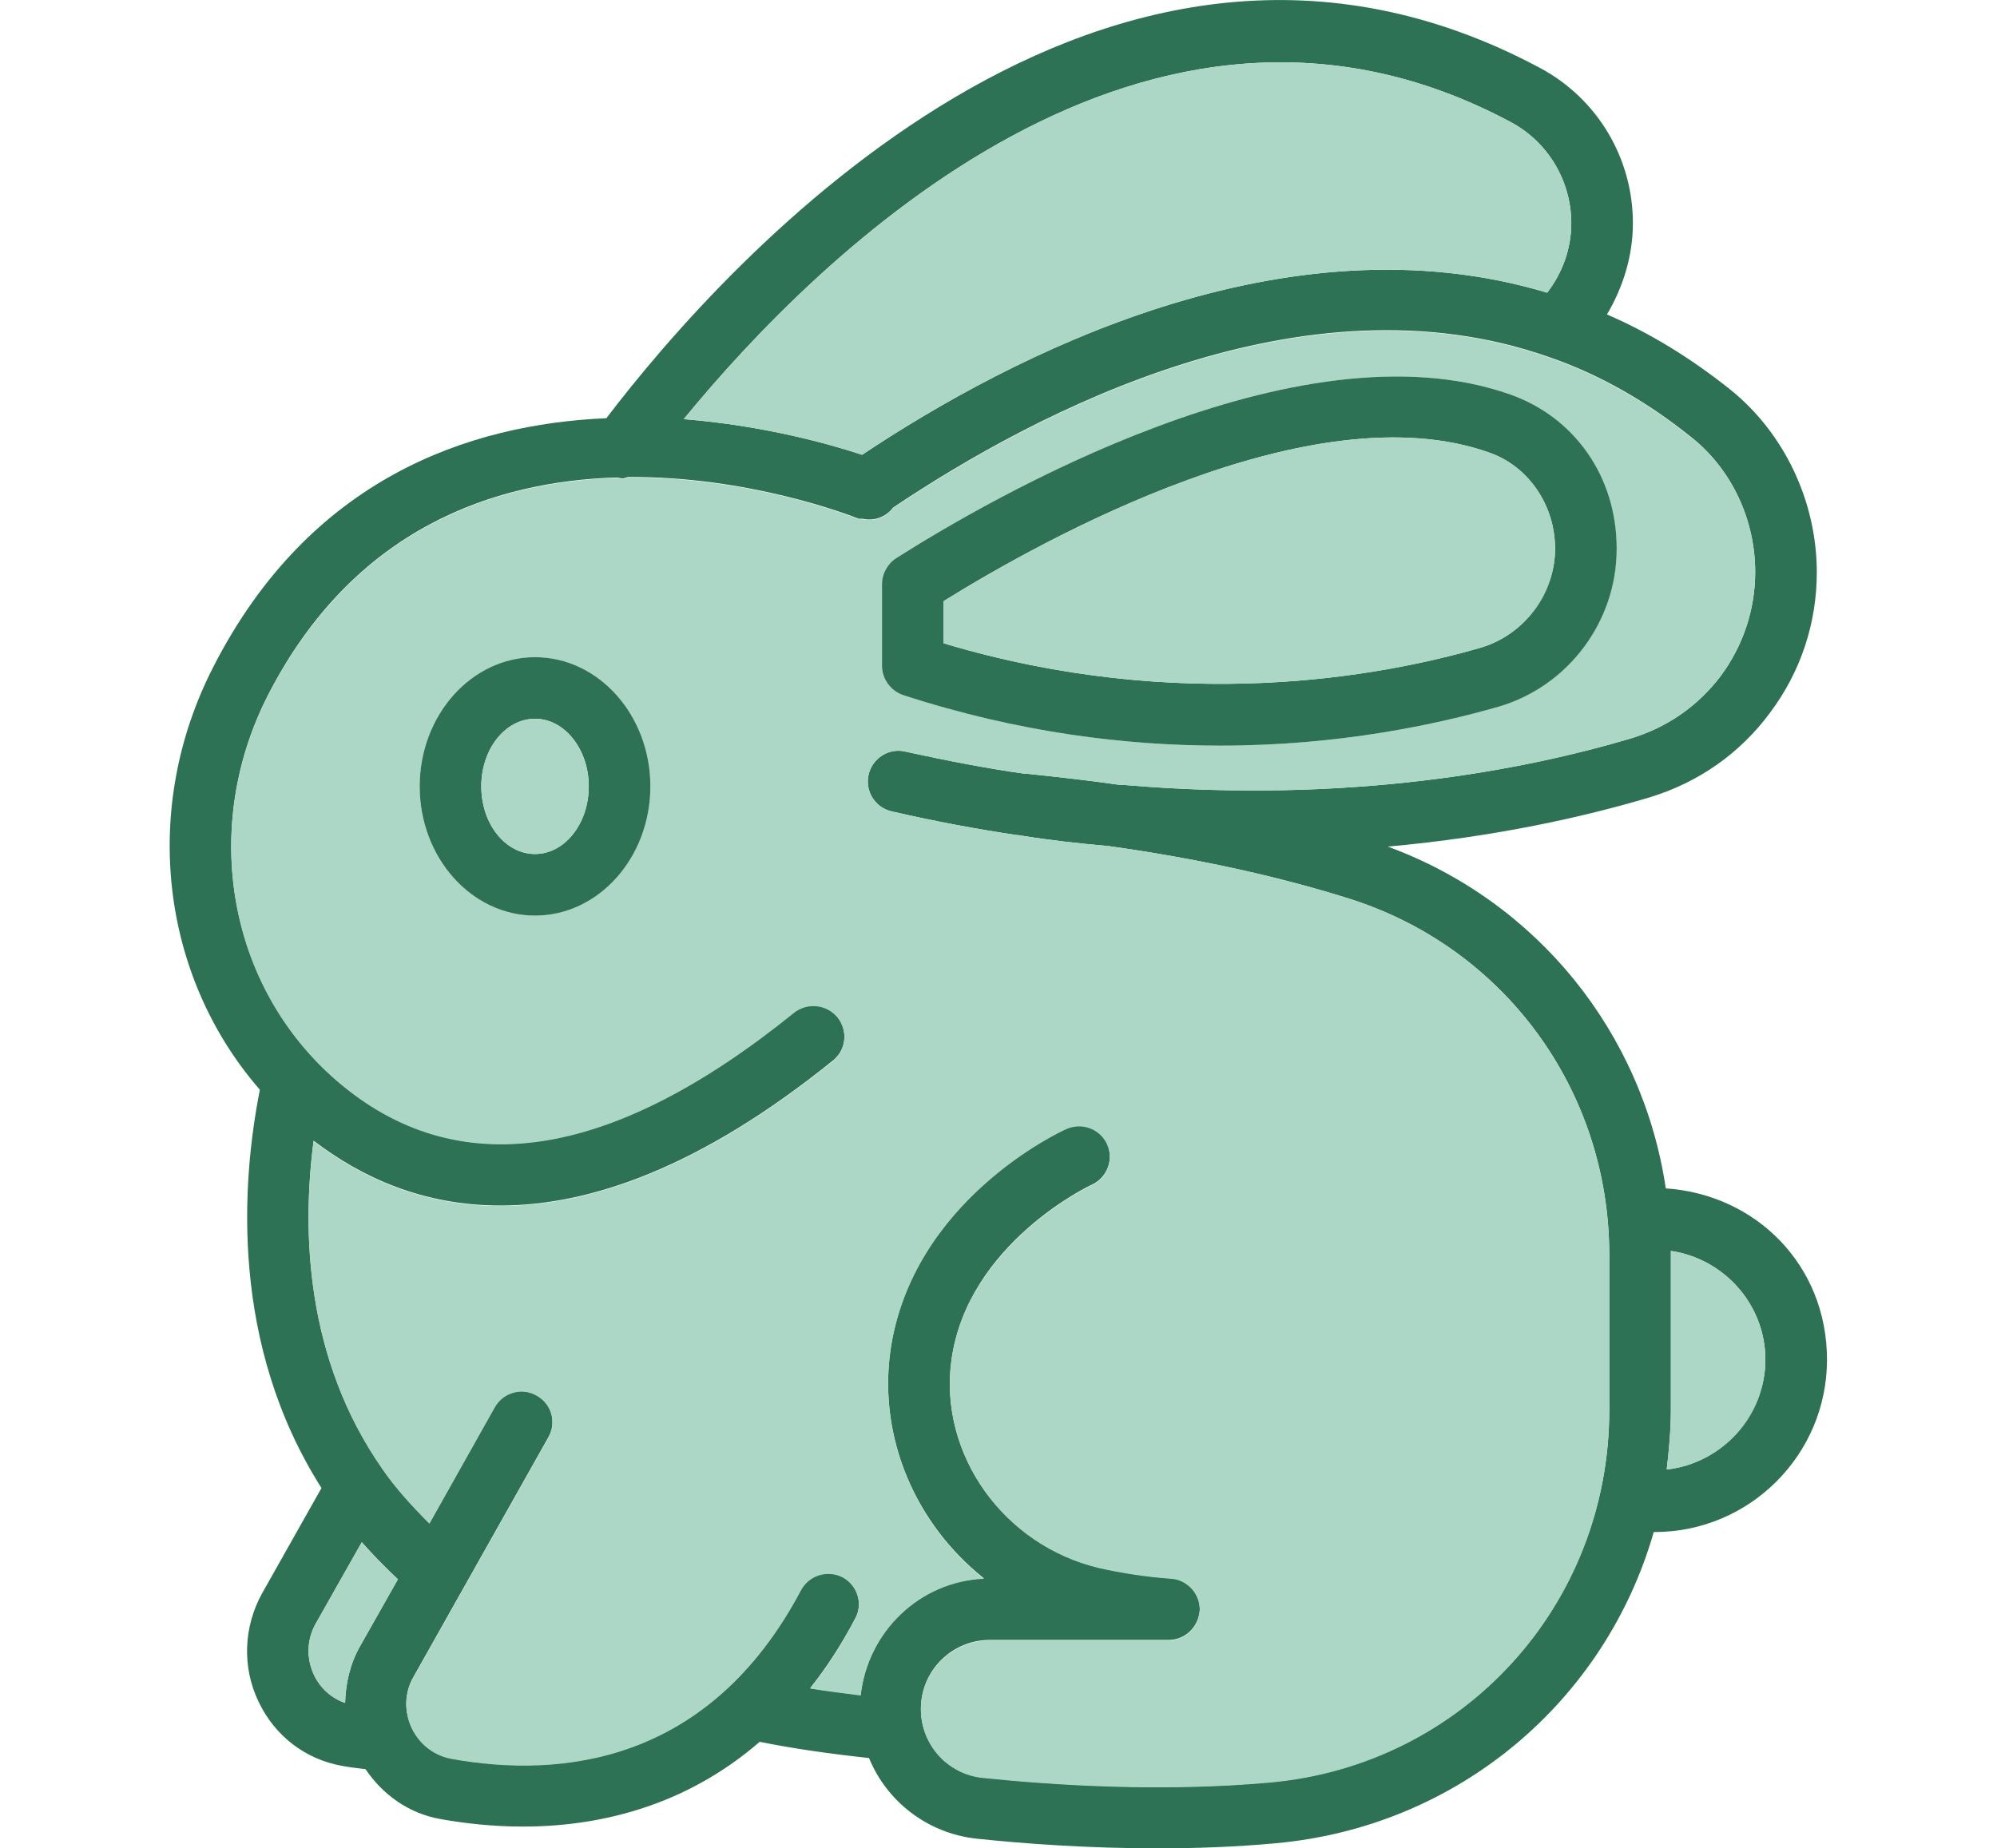
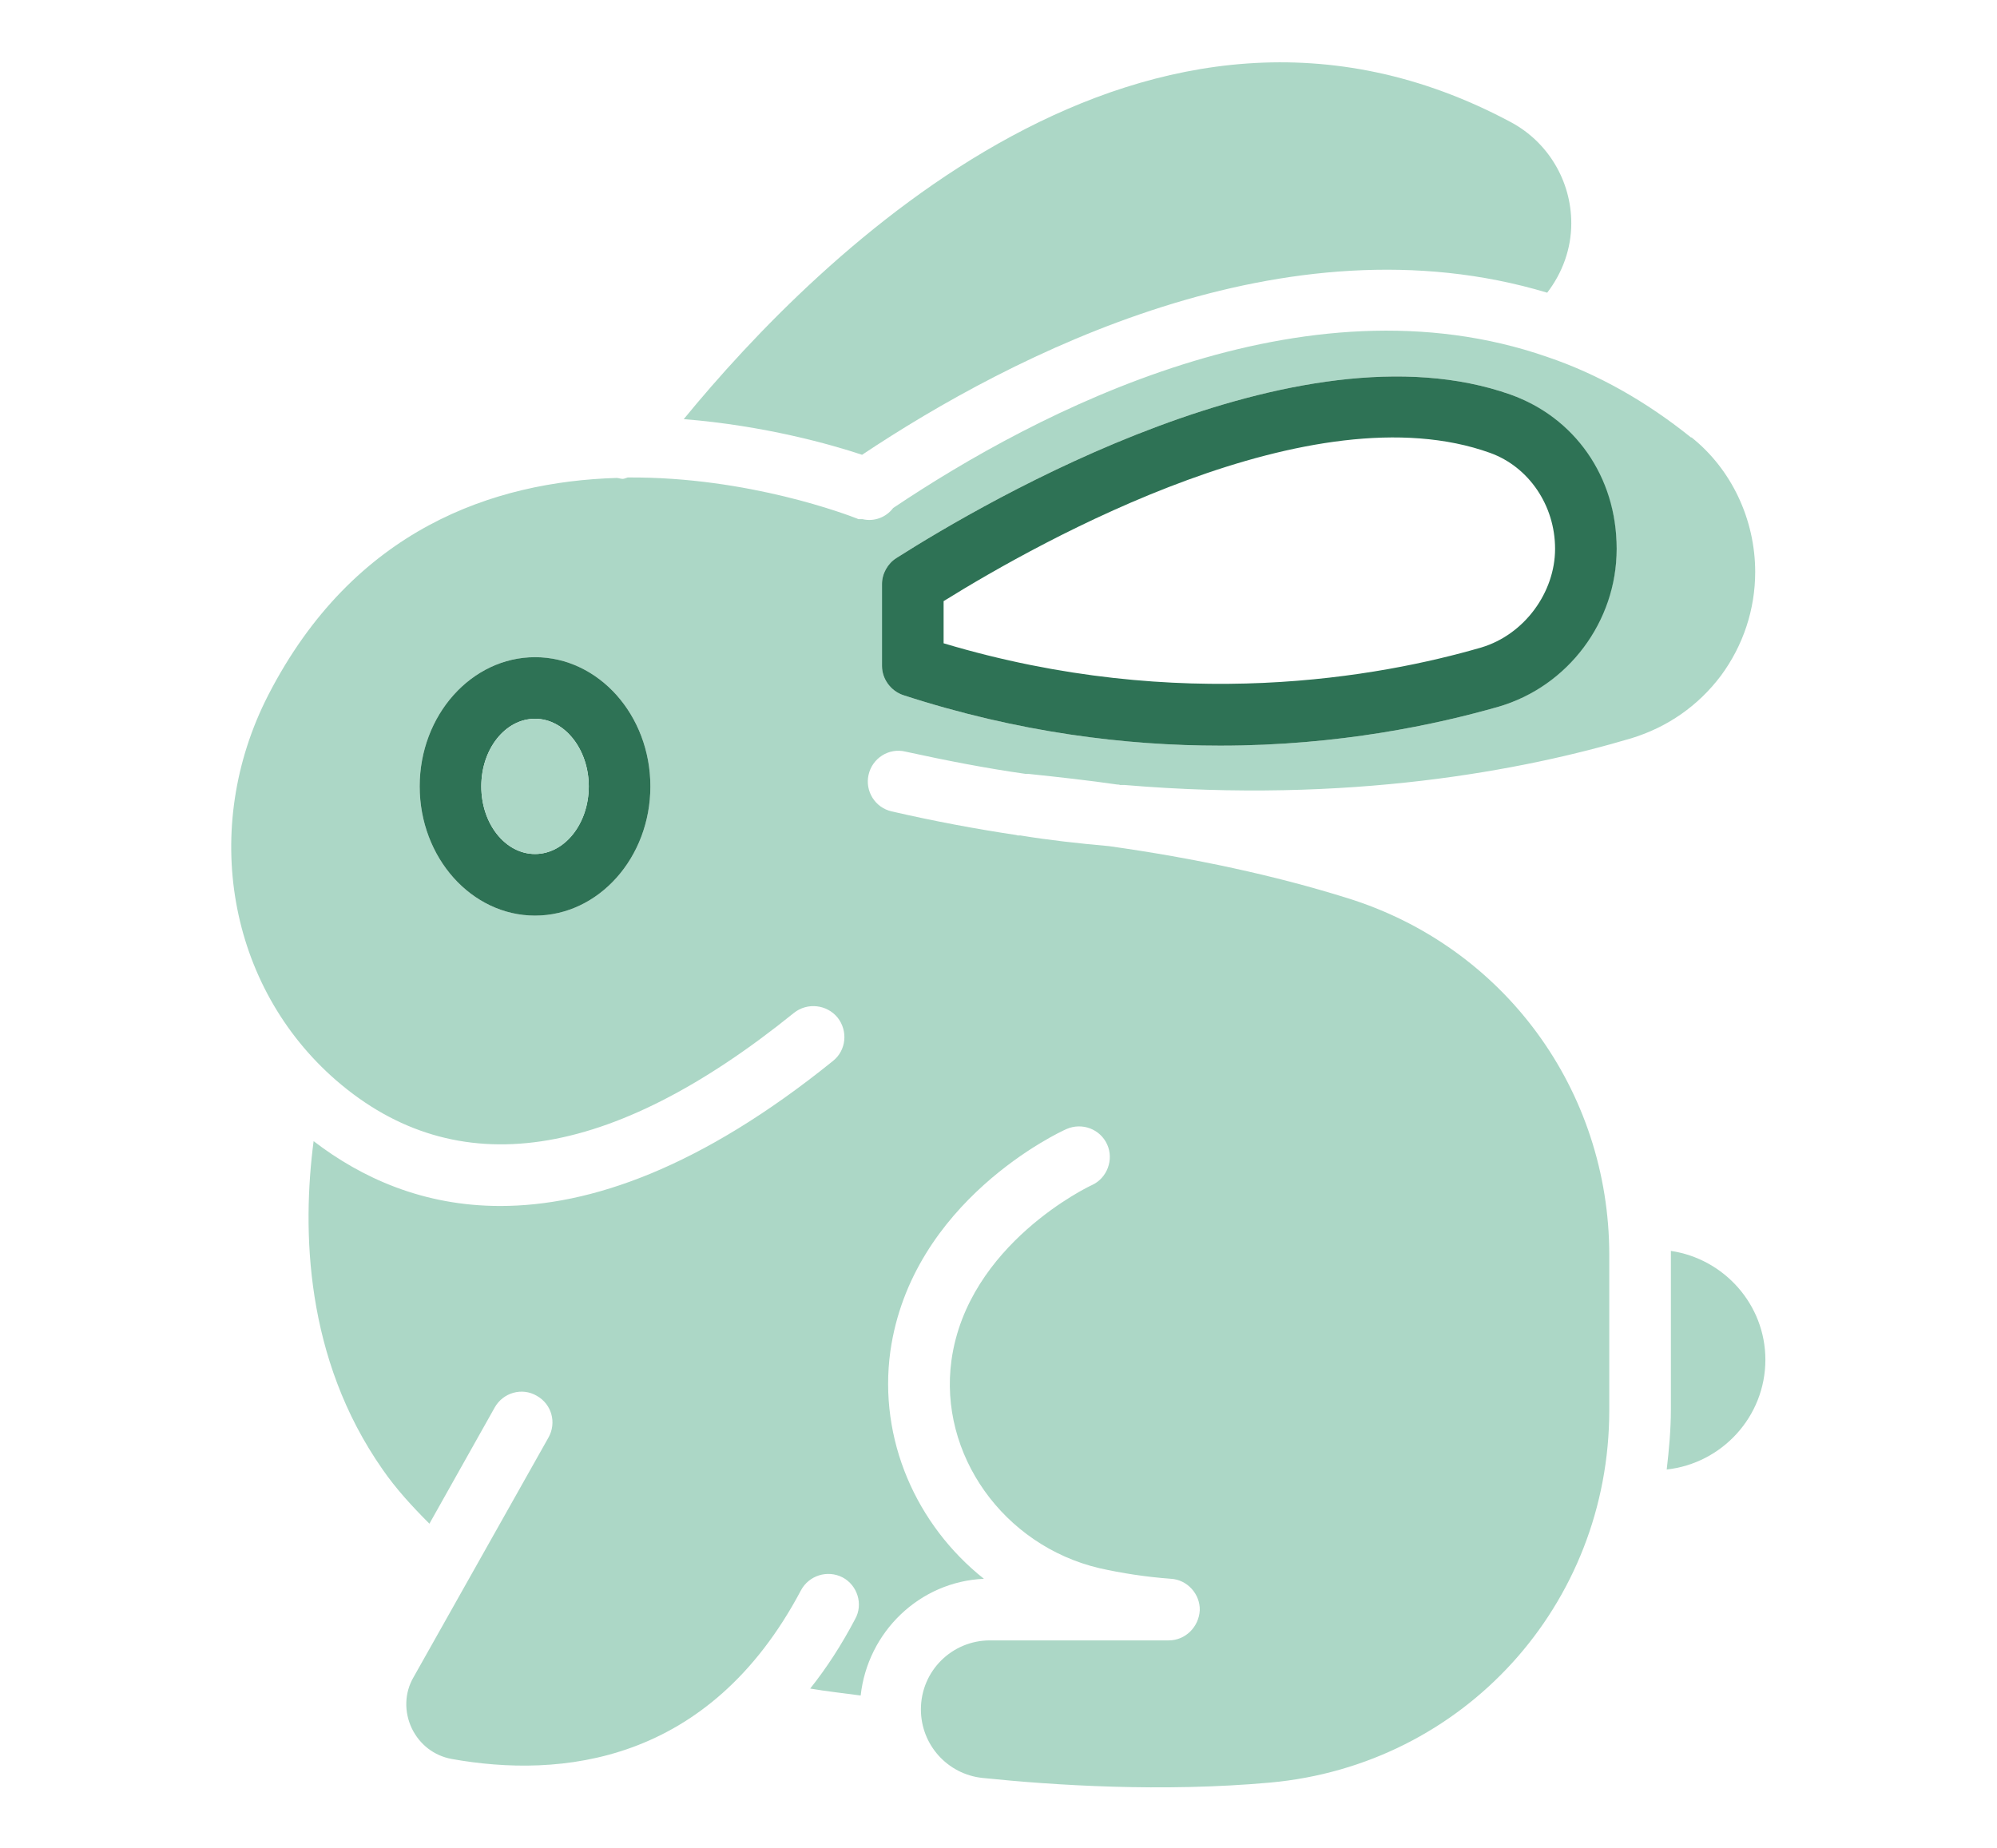
<svg xmlns="http://www.w3.org/2000/svg" id="Ebene_1" data-name="Ebene 1" viewBox="0 0 43.11 39.91">
  <defs>
    <style>
      .cls-1 {
        fill: #2e7255;
      }

      .cls-2 {
        fill: #acd7c6;
      }
    </style>
  </defs>
-   <path class="cls-1" d="M35.96,25.66c-.5-3.36-2.77-6.19-6-7.38,2.32-.21,4.23-.64,5.64-1.06,1.06-.32,1.96-.95,2.61-1.83.66-.88,1.01-1.93,1.01-3.03,0-1.53-.7-3.01-1.87-3.95-.84-.67-1.73-1.22-2.66-1.62.35-.59.56-1.27.56-1.97,0-1.41-.77-2.69-2-3.35C23.86-3.56,15.65,5.67,13.09,9.03c-2.98.13-6.4,1.3-8.48,5.36-1.58,3.07-1.14,6.68,1,9.14-.4,2.02-.64,5.5,1.33,8.6l-1.28,2.27c-.4.72-.44,1.59-.08,2.34.35.74,1.01,1.25,1.81,1.39.16.03.33.05.5.07.38.56.94.96,1.63,1.08.51.09,1.11.16,1.77.16,1.57,0,3.46-.4,5.11-1.83.74.15,1.53.26,2.36.35.38.93,1.25,1.62,2.31,1.74,1.04.11,2.41.21,3.92.21.82,0,1.69-.03,2.55-.11,3.96-.36,7.12-3.09,8.16-6.72h.02c2.05,0,3.72-1.67,3.72-3.72s-1.54-3.57-3.48-3.7ZM32.62,2.64c.8.43,1.3,1.27,1.3,2.18,0,.55-.19,1.07-.52,1.5-5.65-1.7-11.55,1.34-14.79,3.5-.66-.22-2.1-.63-3.85-.77,2.91-3.55,10.02-10.61,17.86-6.41ZM7.77,35.55c-.21.37-.31.8-.32,1.22-.29-.1-.53-.31-.67-.6-.17-.36-.16-.77.04-1.12l.99-1.75c.24.27.5.54.78.8l-.82,1.45ZM34.74,30.44c0,4.2-3.14,7.66-7.32,8.04-2.33.21-4.66.06-6.21-.1-.76-.08-1.33-.72-1.33-1.48,0-.83.67-1.49,1.49-1.49h3.86c.36,0,.65-.29.67-.65.01-.35-.27-.66-.62-.68-.54-.04-1.06-.12-1.55-.23-2.07-.49-3.47-2.46-3.19-4.49.35-2.51,2.98-3.76,3.03-3.78.33-.15.48-.55.33-.88-.15-.33-.54-.48-.88-.33-.14.06-3.34,1.55-3.8,4.8-.26,1.9.56,3.75,2.02,4.91-1.39.06-2.51,1.15-2.66,2.52-.37-.05-.74-.09-1.09-.15.35-.44.67-.93.97-1.5.18-.32.05-.73-.27-.9-.33-.17-.73-.04-.9.28-1.99,3.76-5.2,4.06-7.54,3.64-.38-.07-.69-.31-.86-.66-.17-.36-.16-.77.04-1.11l2.91-5.17c.18-.32.07-.72-.25-.9-.32-.19-.73-.07-.91.25l-1.41,2.51c-.37-.37-.72-.75-1.01-1.17-1.68-2.4-1.74-5.17-1.49-7.09,1.03.79,2.36,1.4,4.03,1.4,1.94,0,4.32-.82,7.18-3.13.29-.23.33-.65.1-.94-.23-.28-.65-.33-.94-.1-3.97,3.21-7.29,3.7-9.88,1.46-2.34-2.03-2.94-5.45-1.47-8.32,1.85-3.6,4.88-4.61,7.52-4.69.04,0,.09.02.13.02s.07-.02.11-.03c2.61-.02,4.78.82,4.96.89.01.01.01,0,.02.01.03,0,.06,0,.09,0,.25.06.51-.04.66-.24,3.1-2.08,8.86-5.1,14.13-3.26,1.09.37,2.13.96,3.1,1.74.87.69,1.38,1.78,1.38,2.91,0,.81-.26,1.59-.74,2.24-.49.65-1.15,1.11-1.93,1.35-2.32.69-6.09,1.42-10.94,1.01-.03,0-.07,0-.1,0-.02-.01-.04-.01-.06-.01-.62-.09-1.26-.16-1.92-.23-.02,0-.04,0-.06,0-.85-.12-1.72-.29-2.59-.48-.36-.09-.72.14-.8.5-.08.35.14.71.5.79.91.21,1.82.38,2.69.51h.04s.05.01.05.01c.61.1,1.24.17,1.91.23,1.85.26,3.57.63,5.14,1.12,3.39,1.05,5.66,4.15,5.66,7.71v3.35ZM35.98,31.73c.05-.43.09-.86.09-1.3v-3.42c1.15.17,2.04,1.16,2.04,2.35s-.94,2.24-2.13,2.37Z" />
  <path class="cls-2" d="M38.11,29.36c0,1.23-.94,2.24-2.13,2.37.05-.43.09-.86.09-1.3v-3.42c1.15.17,2.04,1.16,2.04,2.35Z" />
-   <path class="cls-2" d="M8.59,34.1l-.82,1.45c-.21.37-.31.8-.32,1.22-.29-.1-.53-.31-.67-.6-.17-.36-.16-.77.04-1.12l.99-1.75c.24.27.5.54.78.8Z" />
  <path class="cls-2" d="M33.92,4.82c0,.55-.19,1.07-.52,1.5-5.65-1.7-11.55,1.34-14.79,3.5-.66-.22-2.1-.63-3.85-.77,2.91-3.55,10.02-10.61,17.86-6.41.8.43,1.3,1.27,1.3,2.18Z" />
  <path class="cls-2" d="M36.51,9.45c-.97-.78-2.01-1.37-3.1-1.74-5.27-1.84-11.03,1.18-14.13,3.26-.15.2-.41.3-.66.24-.03,0-.06,0-.09,0-.01-.01-.01,0-.02-.01-.18-.07-2.35-.91-4.96-.89-.04.01-.07.03-.11.03s-.09-.02-.13-.02c-2.64.08-5.67,1.09-7.52,4.69-1.47,2.87-.87,6.29,1.47,8.32,2.59,2.24,5.91,1.75,9.88-1.46.29-.23.71-.18.94.1.23.29.19.71-.1.94-2.86,2.31-5.24,3.13-7.18,3.13-1.67,0-3-.61-4.03-1.4-.25,1.92-.19,4.69,1.49,7.09.29.42.64.8,1.01,1.17l1.41-2.51c.18-.32.59-.44.91-.25.32.18.43.58.25.9l-2.91,5.17c-.2.34-.21.75-.04,1.11.17.35.48.59.86.66,2.34.42,5.55.12,7.54-3.64.17-.32.57-.45.9-.28.32.17.45.58.27.9-.3.57-.62,1.06-.97,1.5.35.06.72.1,1.09.15.15-1.37,1.27-2.46,2.66-2.52-1.46-1.16-2.28-3.01-2.02-4.91.46-3.25,3.66-4.74,3.8-4.8.34-.15.73,0,.88.33.15.33,0,.73-.33.88-.05.02-2.68,1.27-3.03,3.78-.28,2.03,1.12,4,3.19,4.49.49.11,1.01.19,1.55.23.35.02.63.33.62.68-.02.36-.31.65-.67.65h-3.86c-.82,0-1.49.66-1.49,1.49,0,.76.57,1.4,1.33,1.48,1.55.16,3.88.31,6.21.1,4.18-.38,7.32-3.84,7.32-8.04v-3.35c0-3.56-2.27-6.66-5.66-7.71-1.57-.49-3.29-.86-5.14-1.12-.67-.06-1.3-.13-1.91-.23h-.06s-.03-.01-.03-.01c-.87-.13-1.78-.3-2.69-.51-.36-.08-.58-.44-.5-.79.08-.36.44-.59.8-.5.87.19,1.74.36,2.59.48.02,0,.04,0,.06,0,.66.07,1.3.14,1.92.23.02,0,.04,0,.06.01.03,0,.07,0,.1,0,4.85.41,8.62-.32,10.94-1.01.78-.24,1.44-.7,1.93-1.35.48-.65.74-1.43.74-2.24,0-1.13-.51-2.22-1.38-2.91ZM11.55,19.77c-1.37,0-2.49-1.25-2.49-2.79s1.12-2.79,2.49-2.79,2.49,1.25,2.49,2.79-1.12,2.79-2.49,2.79ZM32.35,15.26c-1.33.38-3.43.84-6.01.84-2.03,0-4.35-.28-6.84-1.09-.27-.09-.46-.35-.46-.63v-1.77c0-.22.12-.44.31-.56,1.95-1.24,8.66-5.16,13.26-3.53,1.37.49,2.29,1.83,2.29,3.33s-1.05,2.97-2.55,3.41Z" />
  <path class="cls-1" d="M32.61,8.52c-4.6-1.63-11.31,2.29-13.26,3.53-.19.12-.31.34-.31.56v1.77c0,.28.19.54.46.63,2.49.81,4.81,1.09,6.84,1.09,2.58,0,4.68-.46,6.01-.84,1.5-.44,2.55-1.84,2.55-3.41s-.92-2.84-2.29-3.33ZM31.98,13.98c-2.17.63-6.5,1.44-11.61-.09v-.91c2.14-1.33,7.97-4.58,11.8-3.2.83.3,1.4,1.13,1.4,2.07s-.66,1.85-1.59,2.13Z" />
-   <path class="cls-2" d="M33.57,11.85c0,.98-.66,1.85-1.59,2.13-2.17.63-6.5,1.44-11.61-.09v-.91c2.14-1.33,7.97-4.58,11.8-3.2.83.3,1.4,1.13,1.4,2.07Z" />
-   <path class="cls-1" d="M11.55,14.19c-1.37,0-2.49,1.25-2.49,2.79s1.12,2.79,2.49,2.79,2.49-1.25,2.49-2.79-1.12-2.79-2.49-2.79ZM11.55,18.44c-.64,0-1.16-.65-1.16-1.46s.52-1.46,1.16-1.46,1.16.66,1.16,1.46-.52,1.46-1.16,1.46Z" />
+   <path class="cls-1" d="M11.55,14.19c-1.37,0-2.49,1.25-2.49,2.79s1.12,2.79,2.49,2.79,2.49-1.25,2.49-2.79-1.12-2.79-2.49-2.79M11.55,18.44c-.64,0-1.16-.65-1.16-1.46s.52-1.46,1.16-1.46,1.16.66,1.16,1.46-.52,1.46-1.16,1.46Z" />
  <path class="cls-2" d="M12.71,16.98c0,.81-.52,1.46-1.16,1.46s-1.16-.65-1.16-1.46.52-1.46,1.16-1.46,1.16.66,1.16,1.46Z" />
</svg>